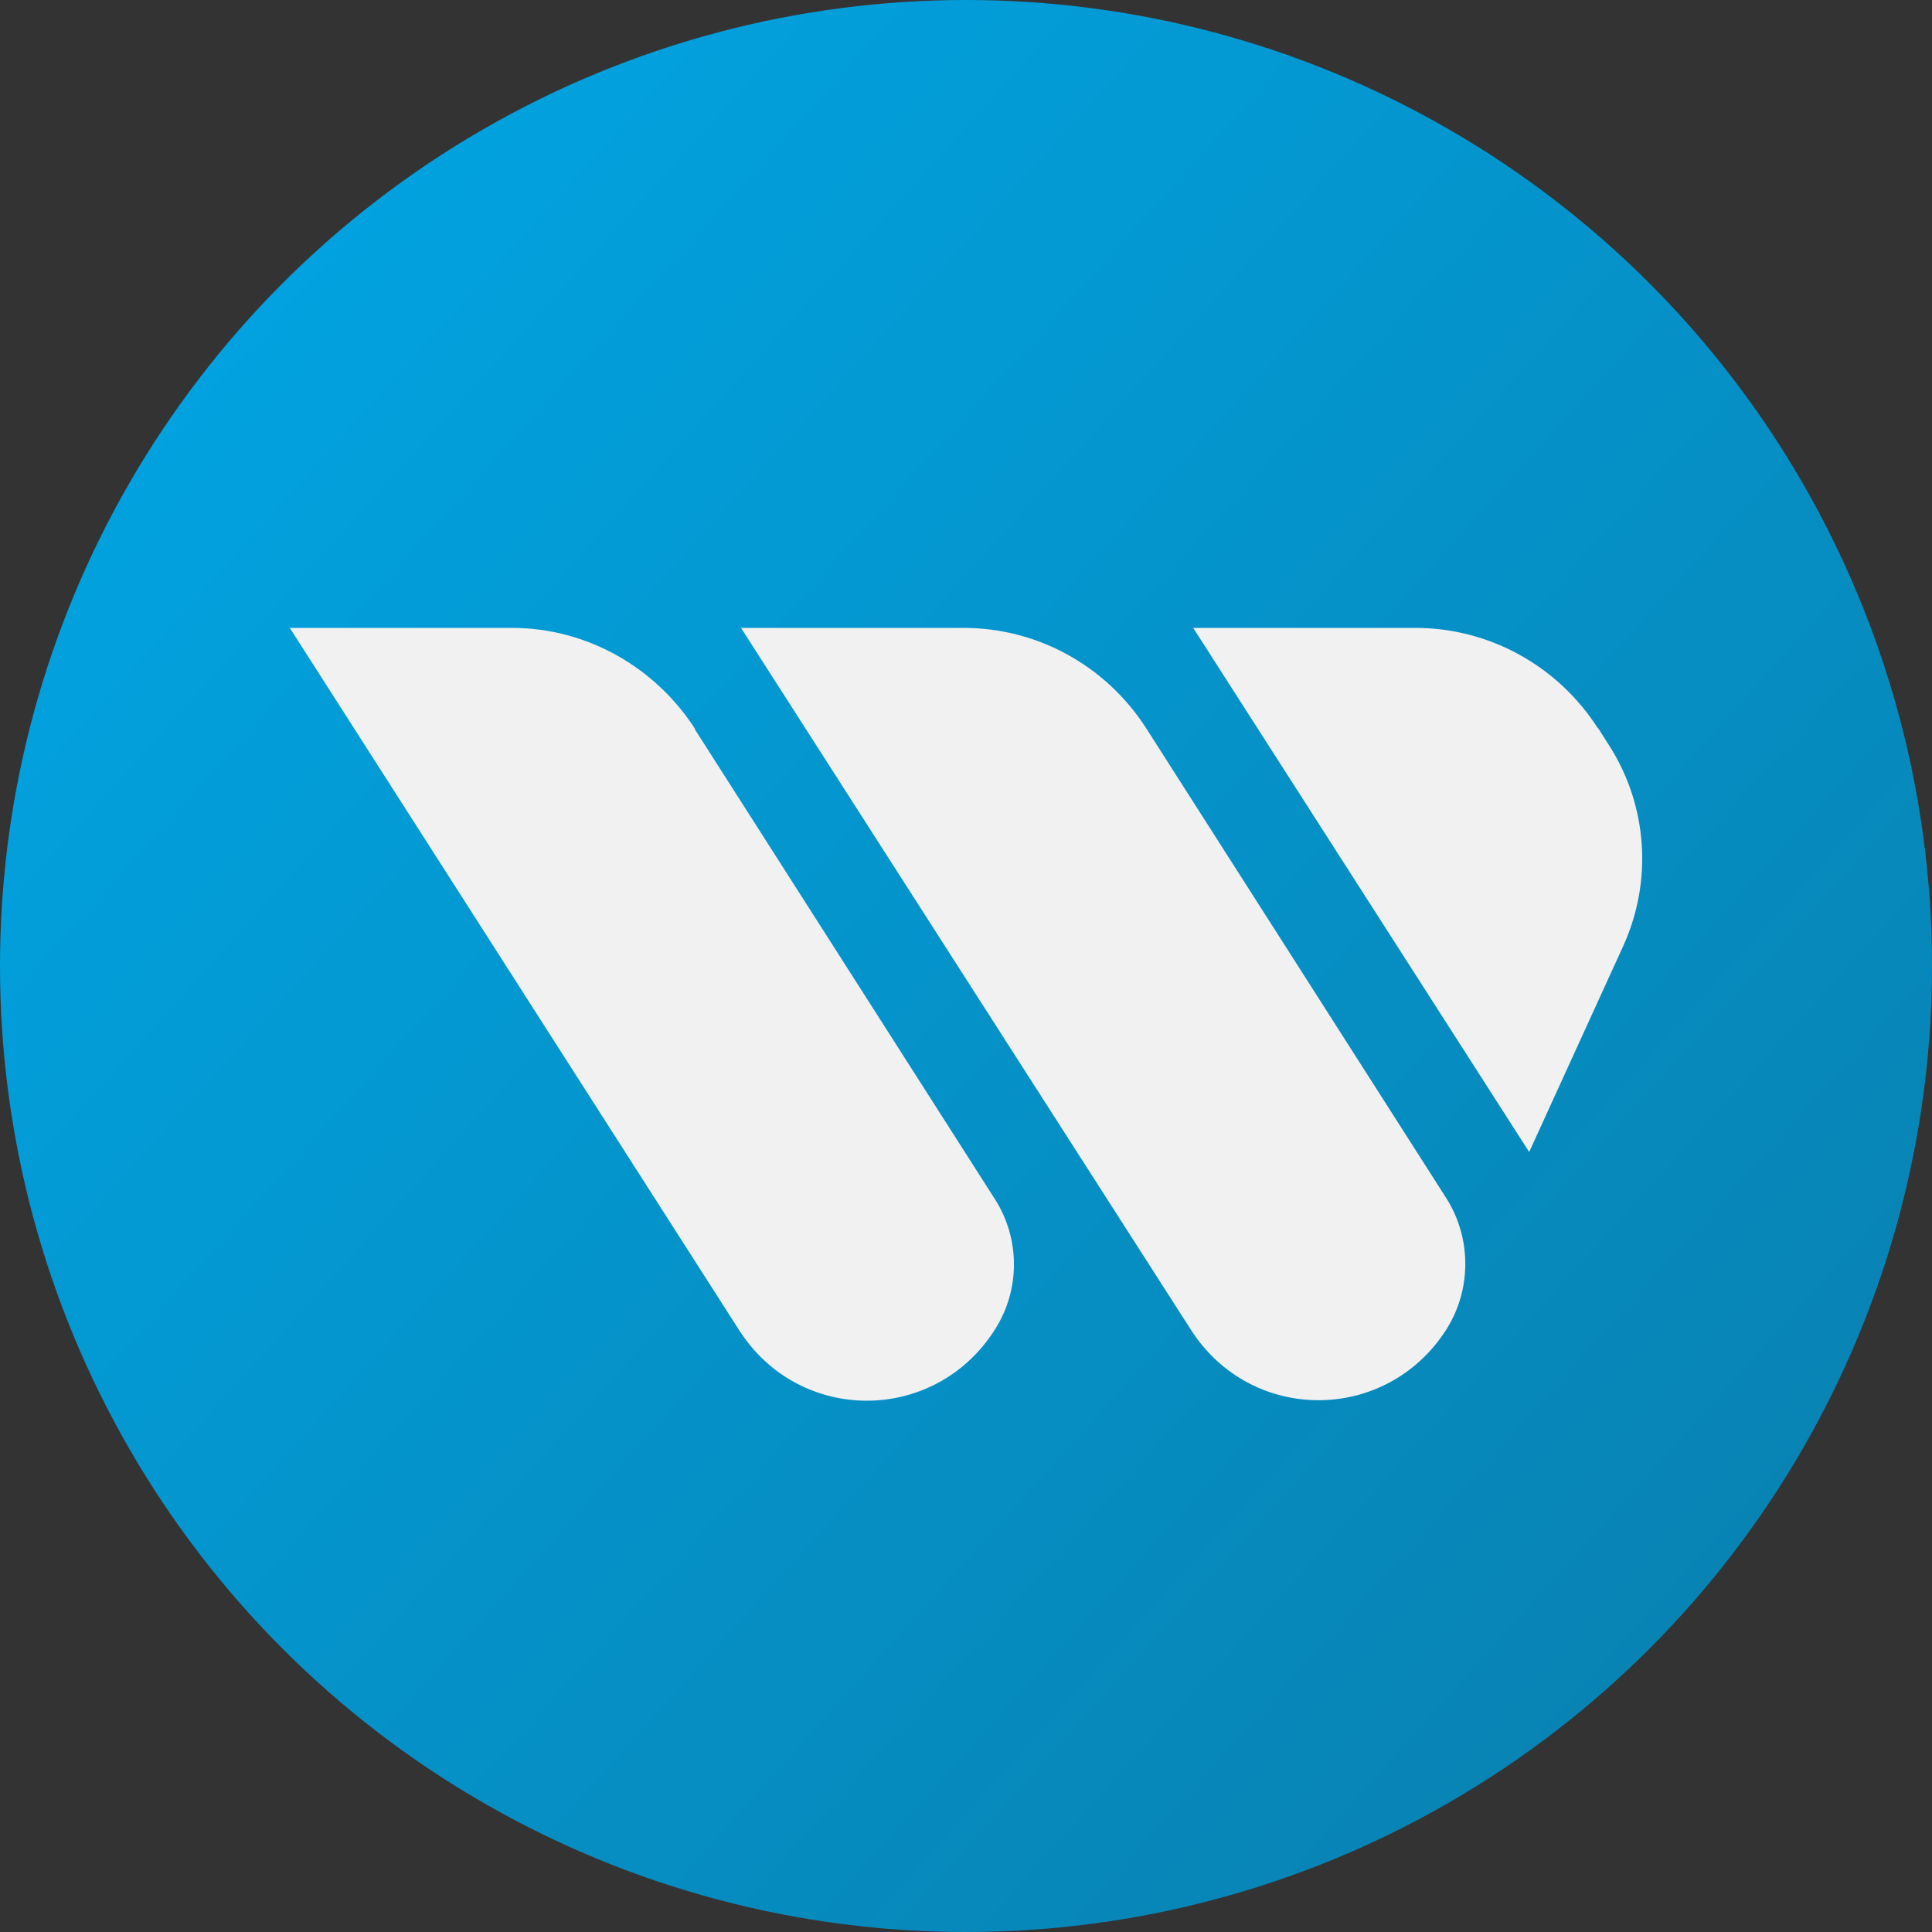
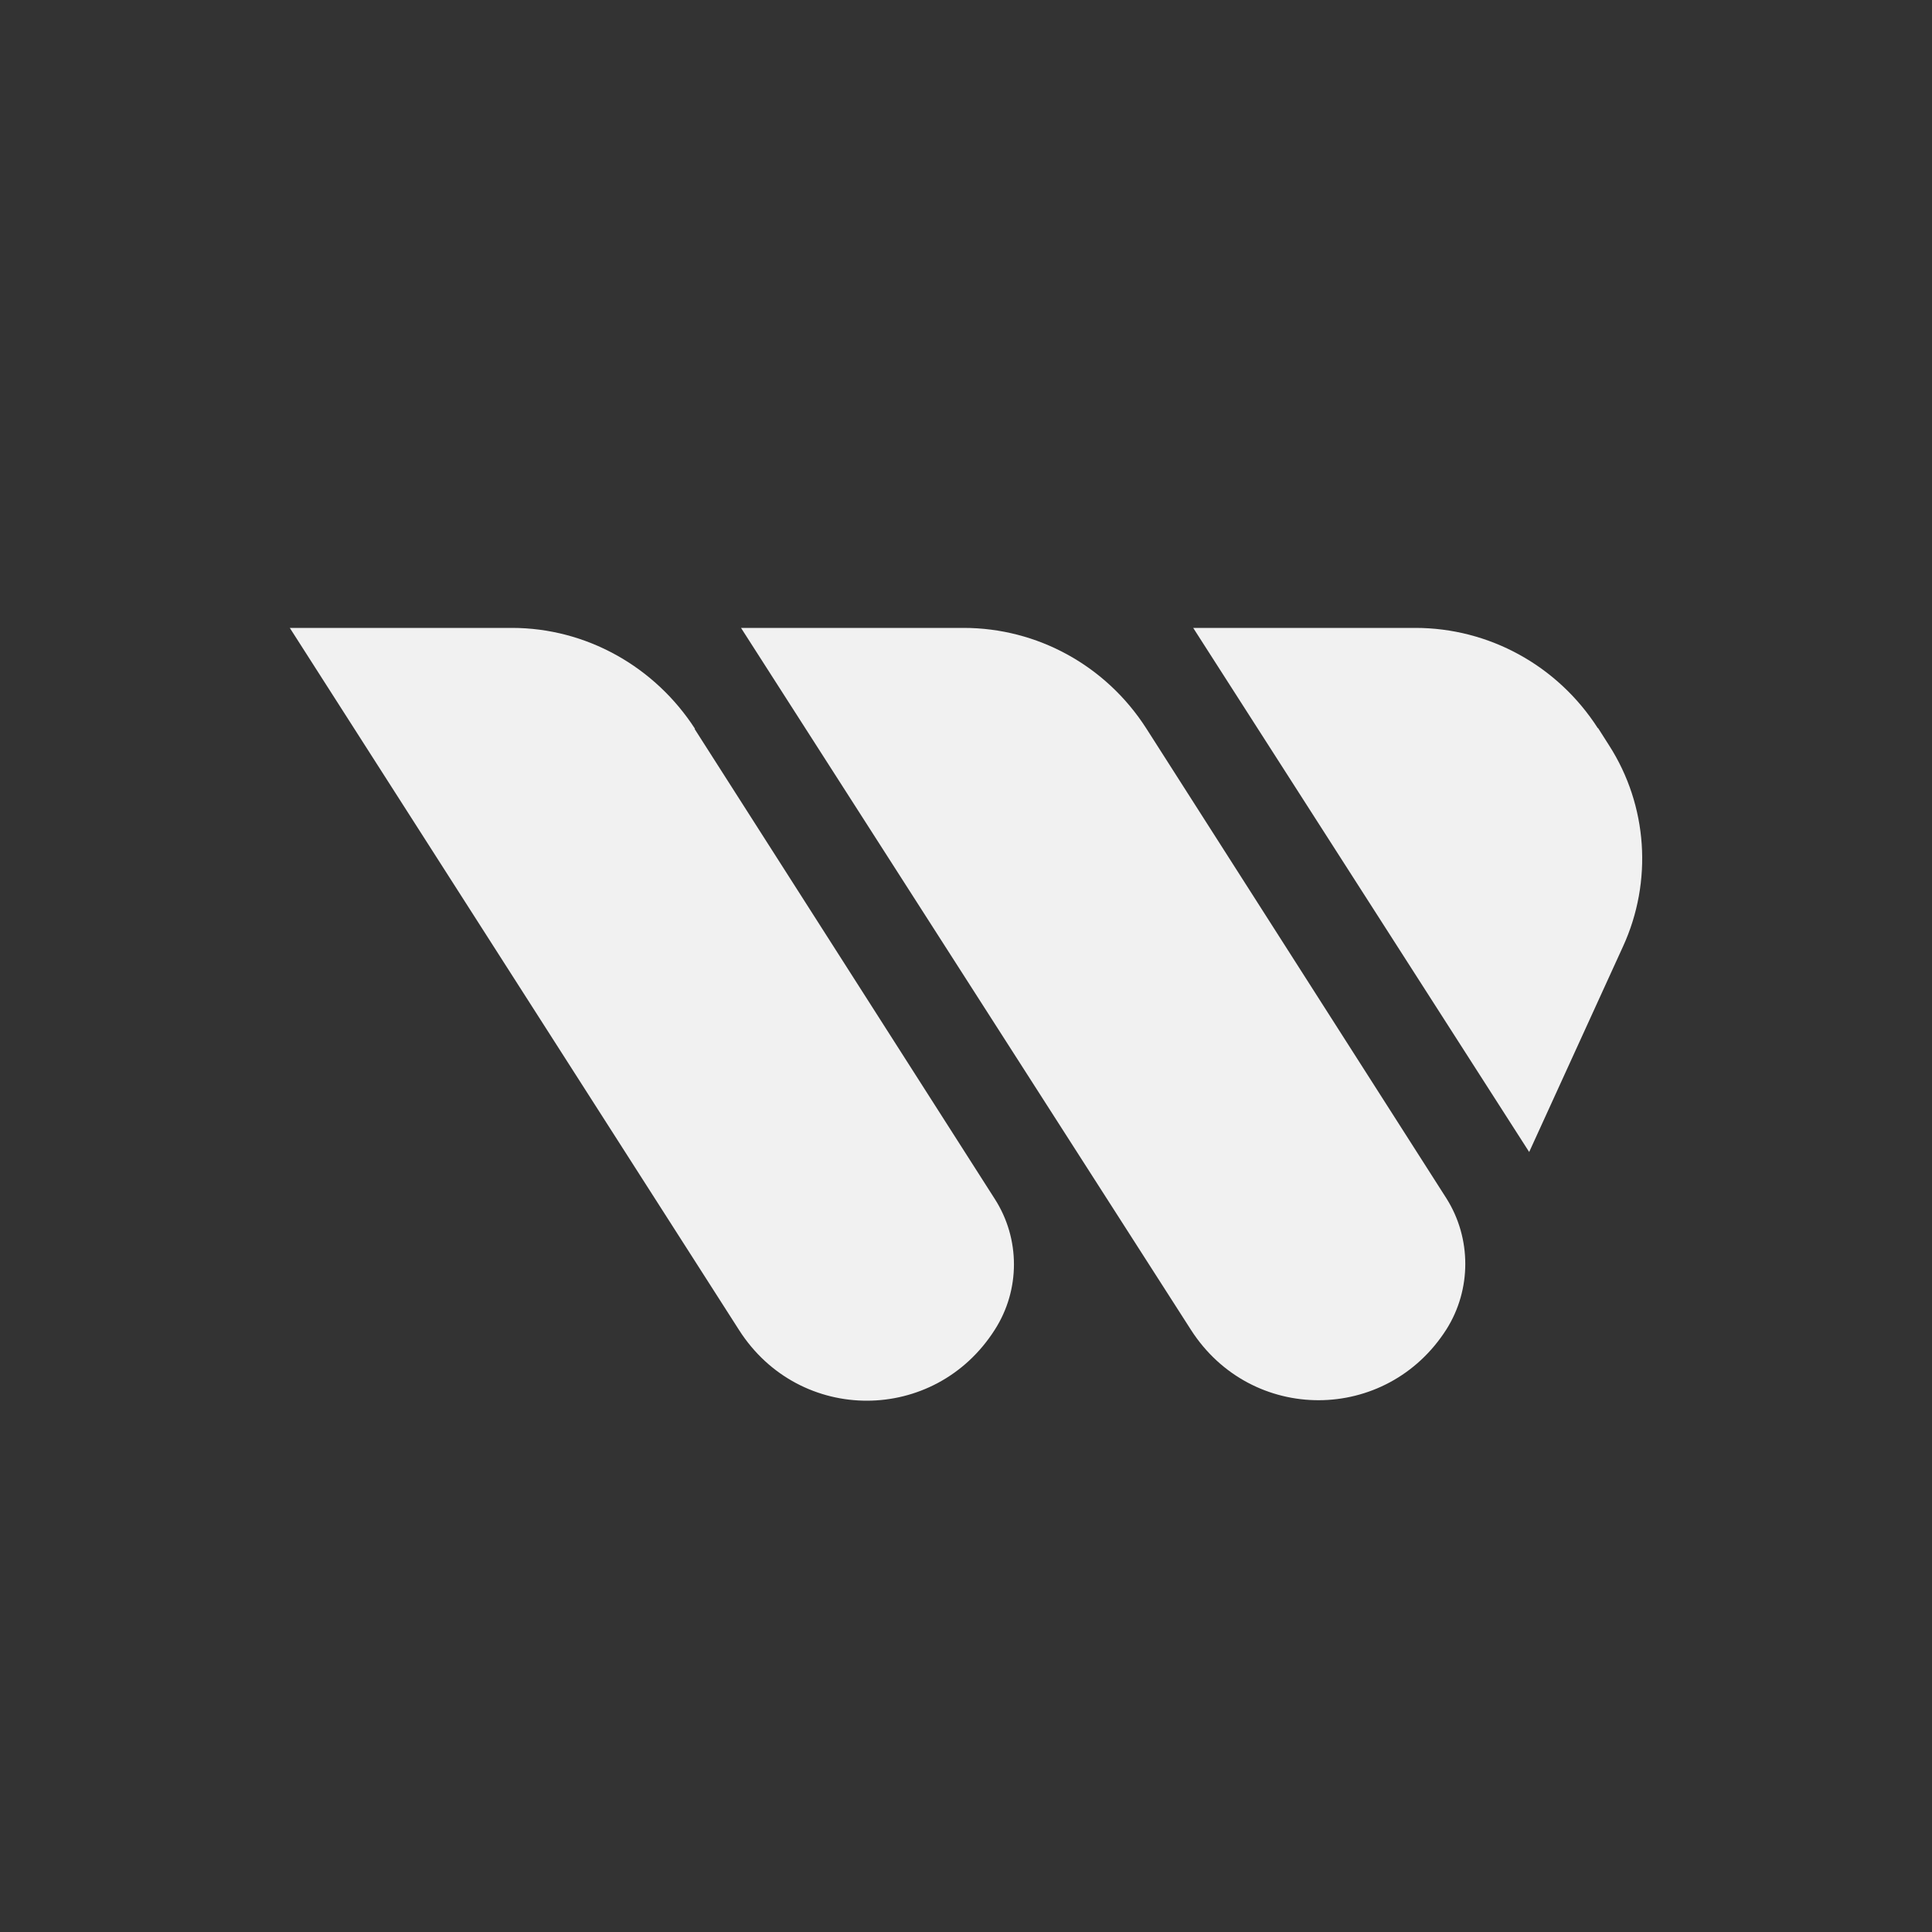
<svg xmlns="http://www.w3.org/2000/svg" width="40" height="40" viewBox="0 0 40 40" fill="none">
  <rect x="0" y="0" width="40" height="40" fill="#333333" stroke="none" />
-   <circle cx="20" cy="20" r="20" fill="url(#paint0_linear_7729_48886)" />
  <path d="M14.38 15.09L20.596 24.823C21.125 25.647 21.125 26.707 20.596 27.531C19.354 29.483 16.555 29.493 15.304 27.541L6 13H10.599C12.129 13 13.553 13.795 14.39 15.09M19.941 13H15.342L24.656 27.531C25.907 29.483 28.706 29.473 29.948 27.521C30.467 26.697 30.467 25.637 29.948 24.813L23.732 15.08C22.895 13.775 21.471 13 19.951 13M33.084 15.08C32.247 13.775 30.823 13 29.303 13H24.704L31.66 23.851L33.604 19.593C34.219 18.249 34.114 16.679 33.315 15.433L33.084 15.07V15.08Z" fill="#F1F1F1" />
  <defs>
    <linearGradient id="paint0_linear_7729_48886" x1="-8.5" y1="-6.5" x2="35.882" y2="33.529" gradientUnits="userSpaceOnUse">
      <stop offset="0.29" stop-color="#01A3E1" />
      <stop offset="1" stop-color="#0883B3" />
    </linearGradient>
  </defs>
</svg>